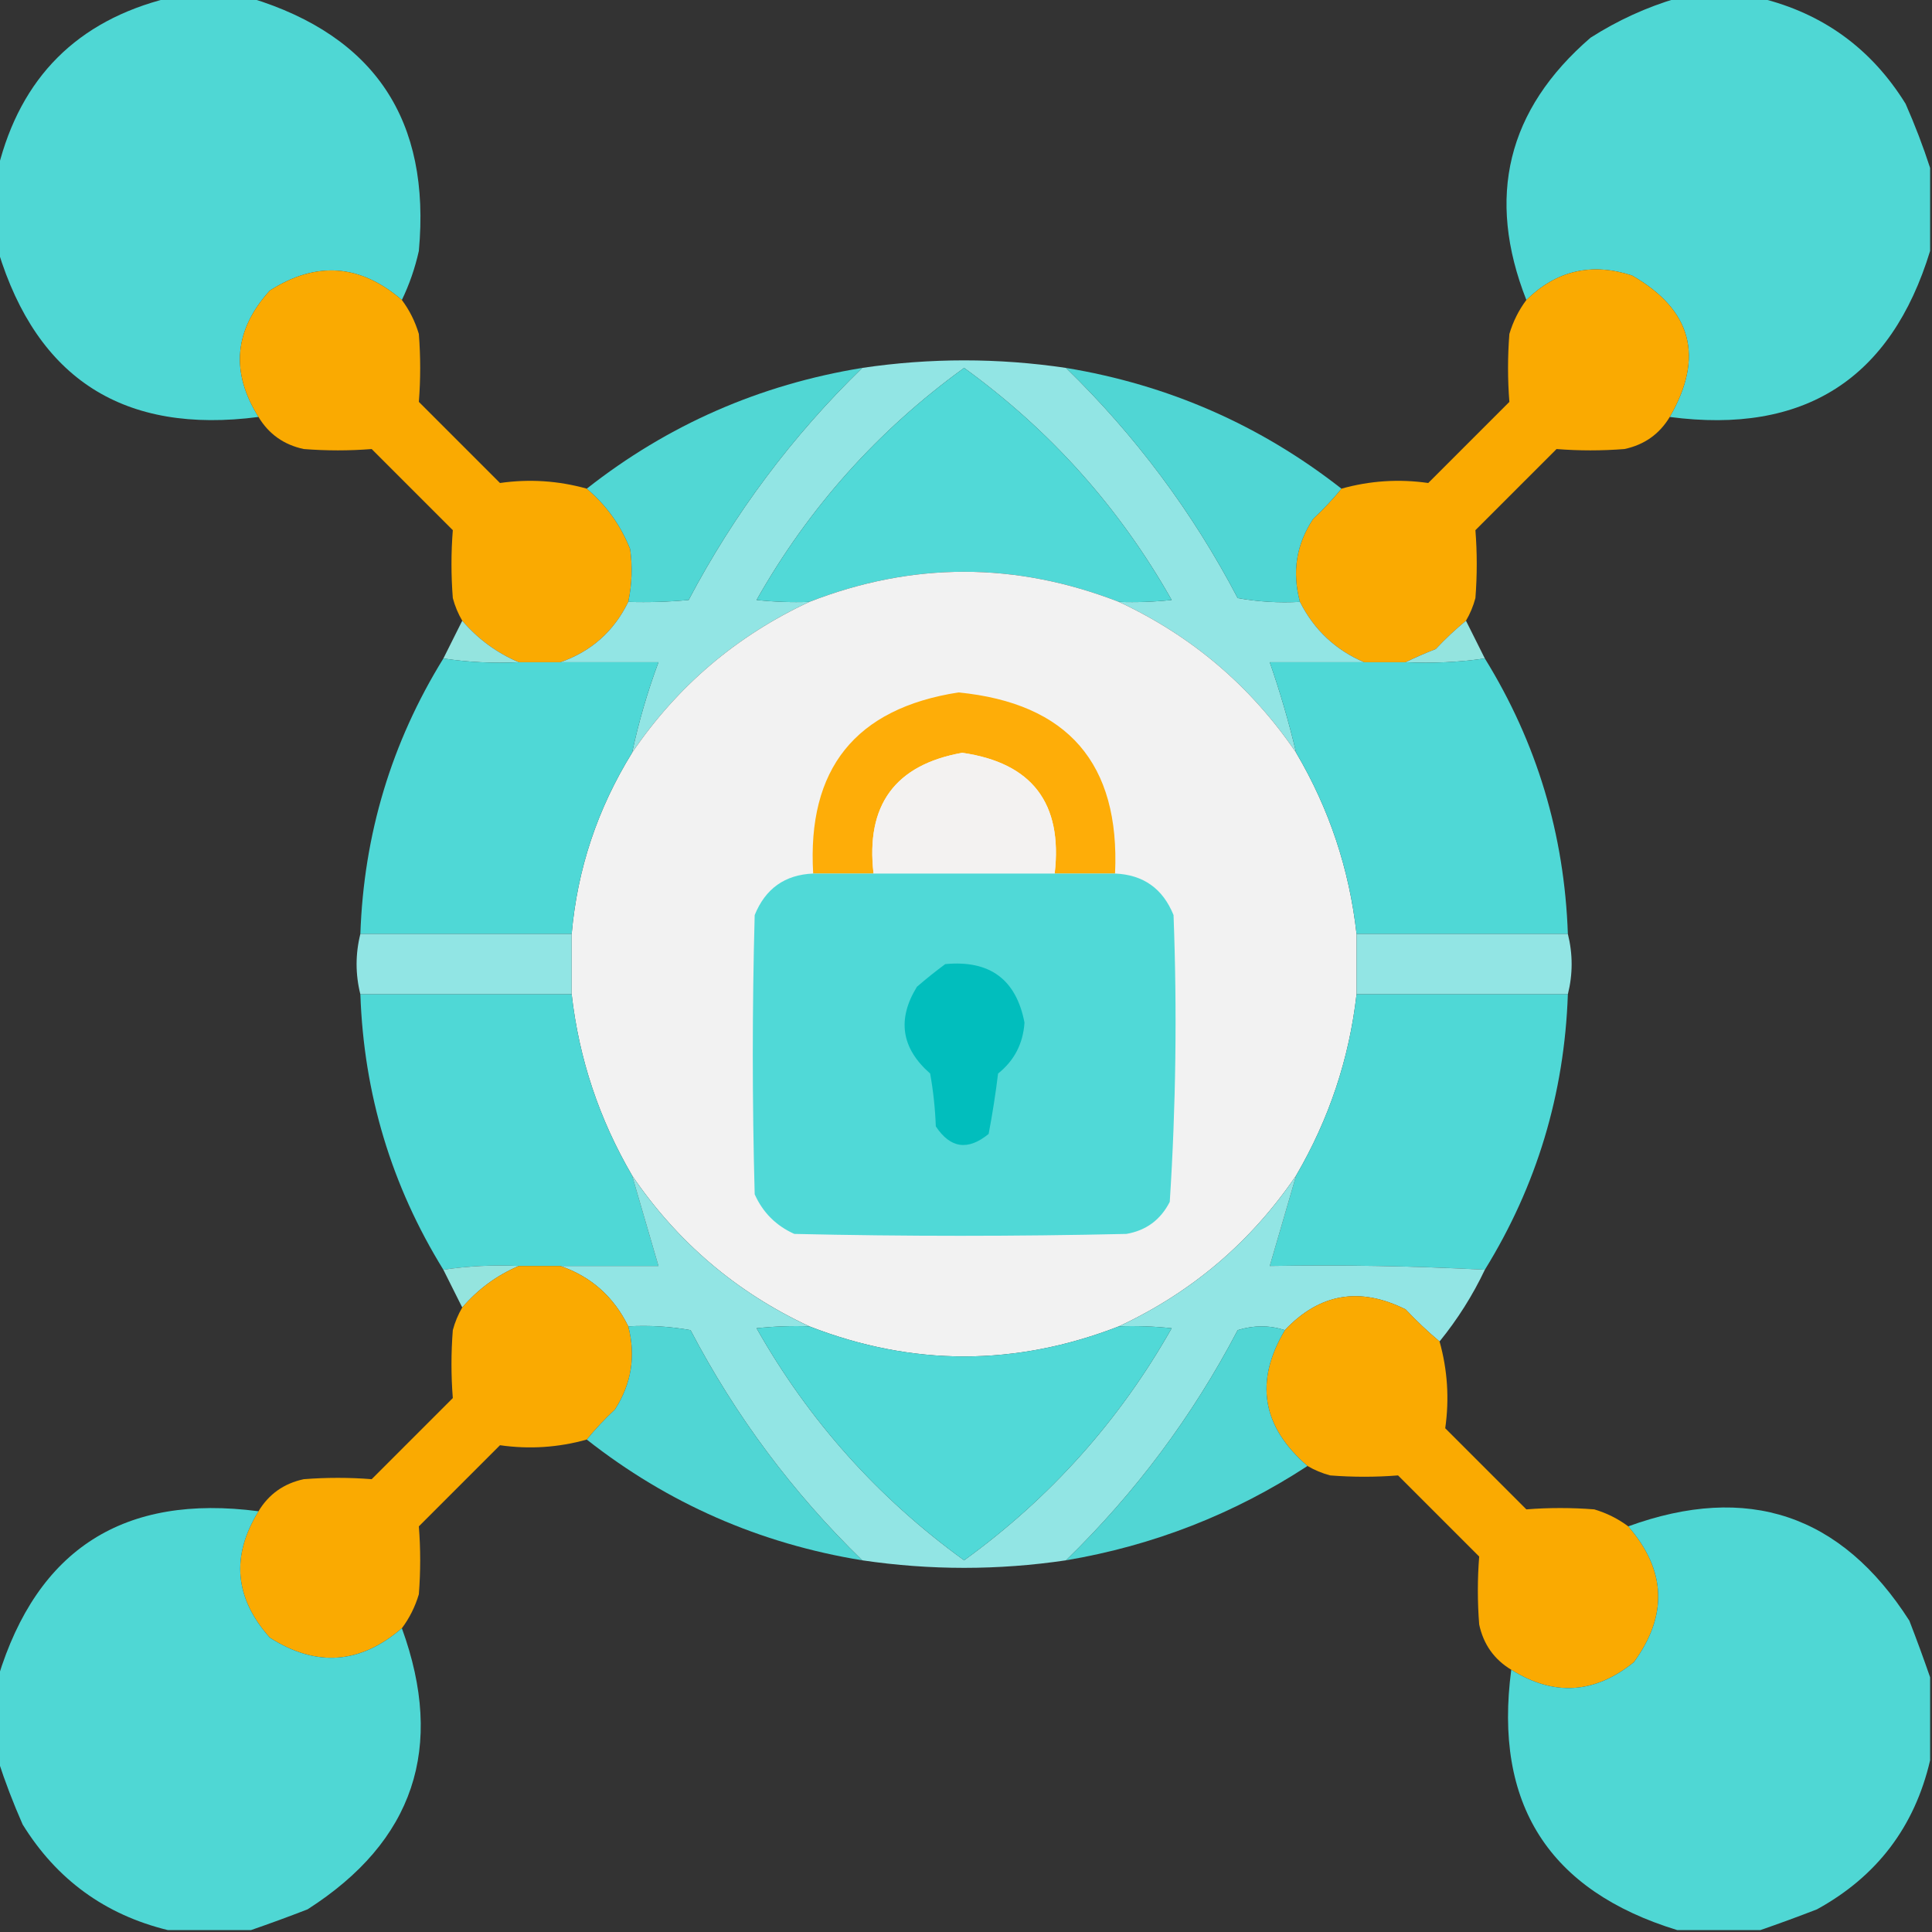
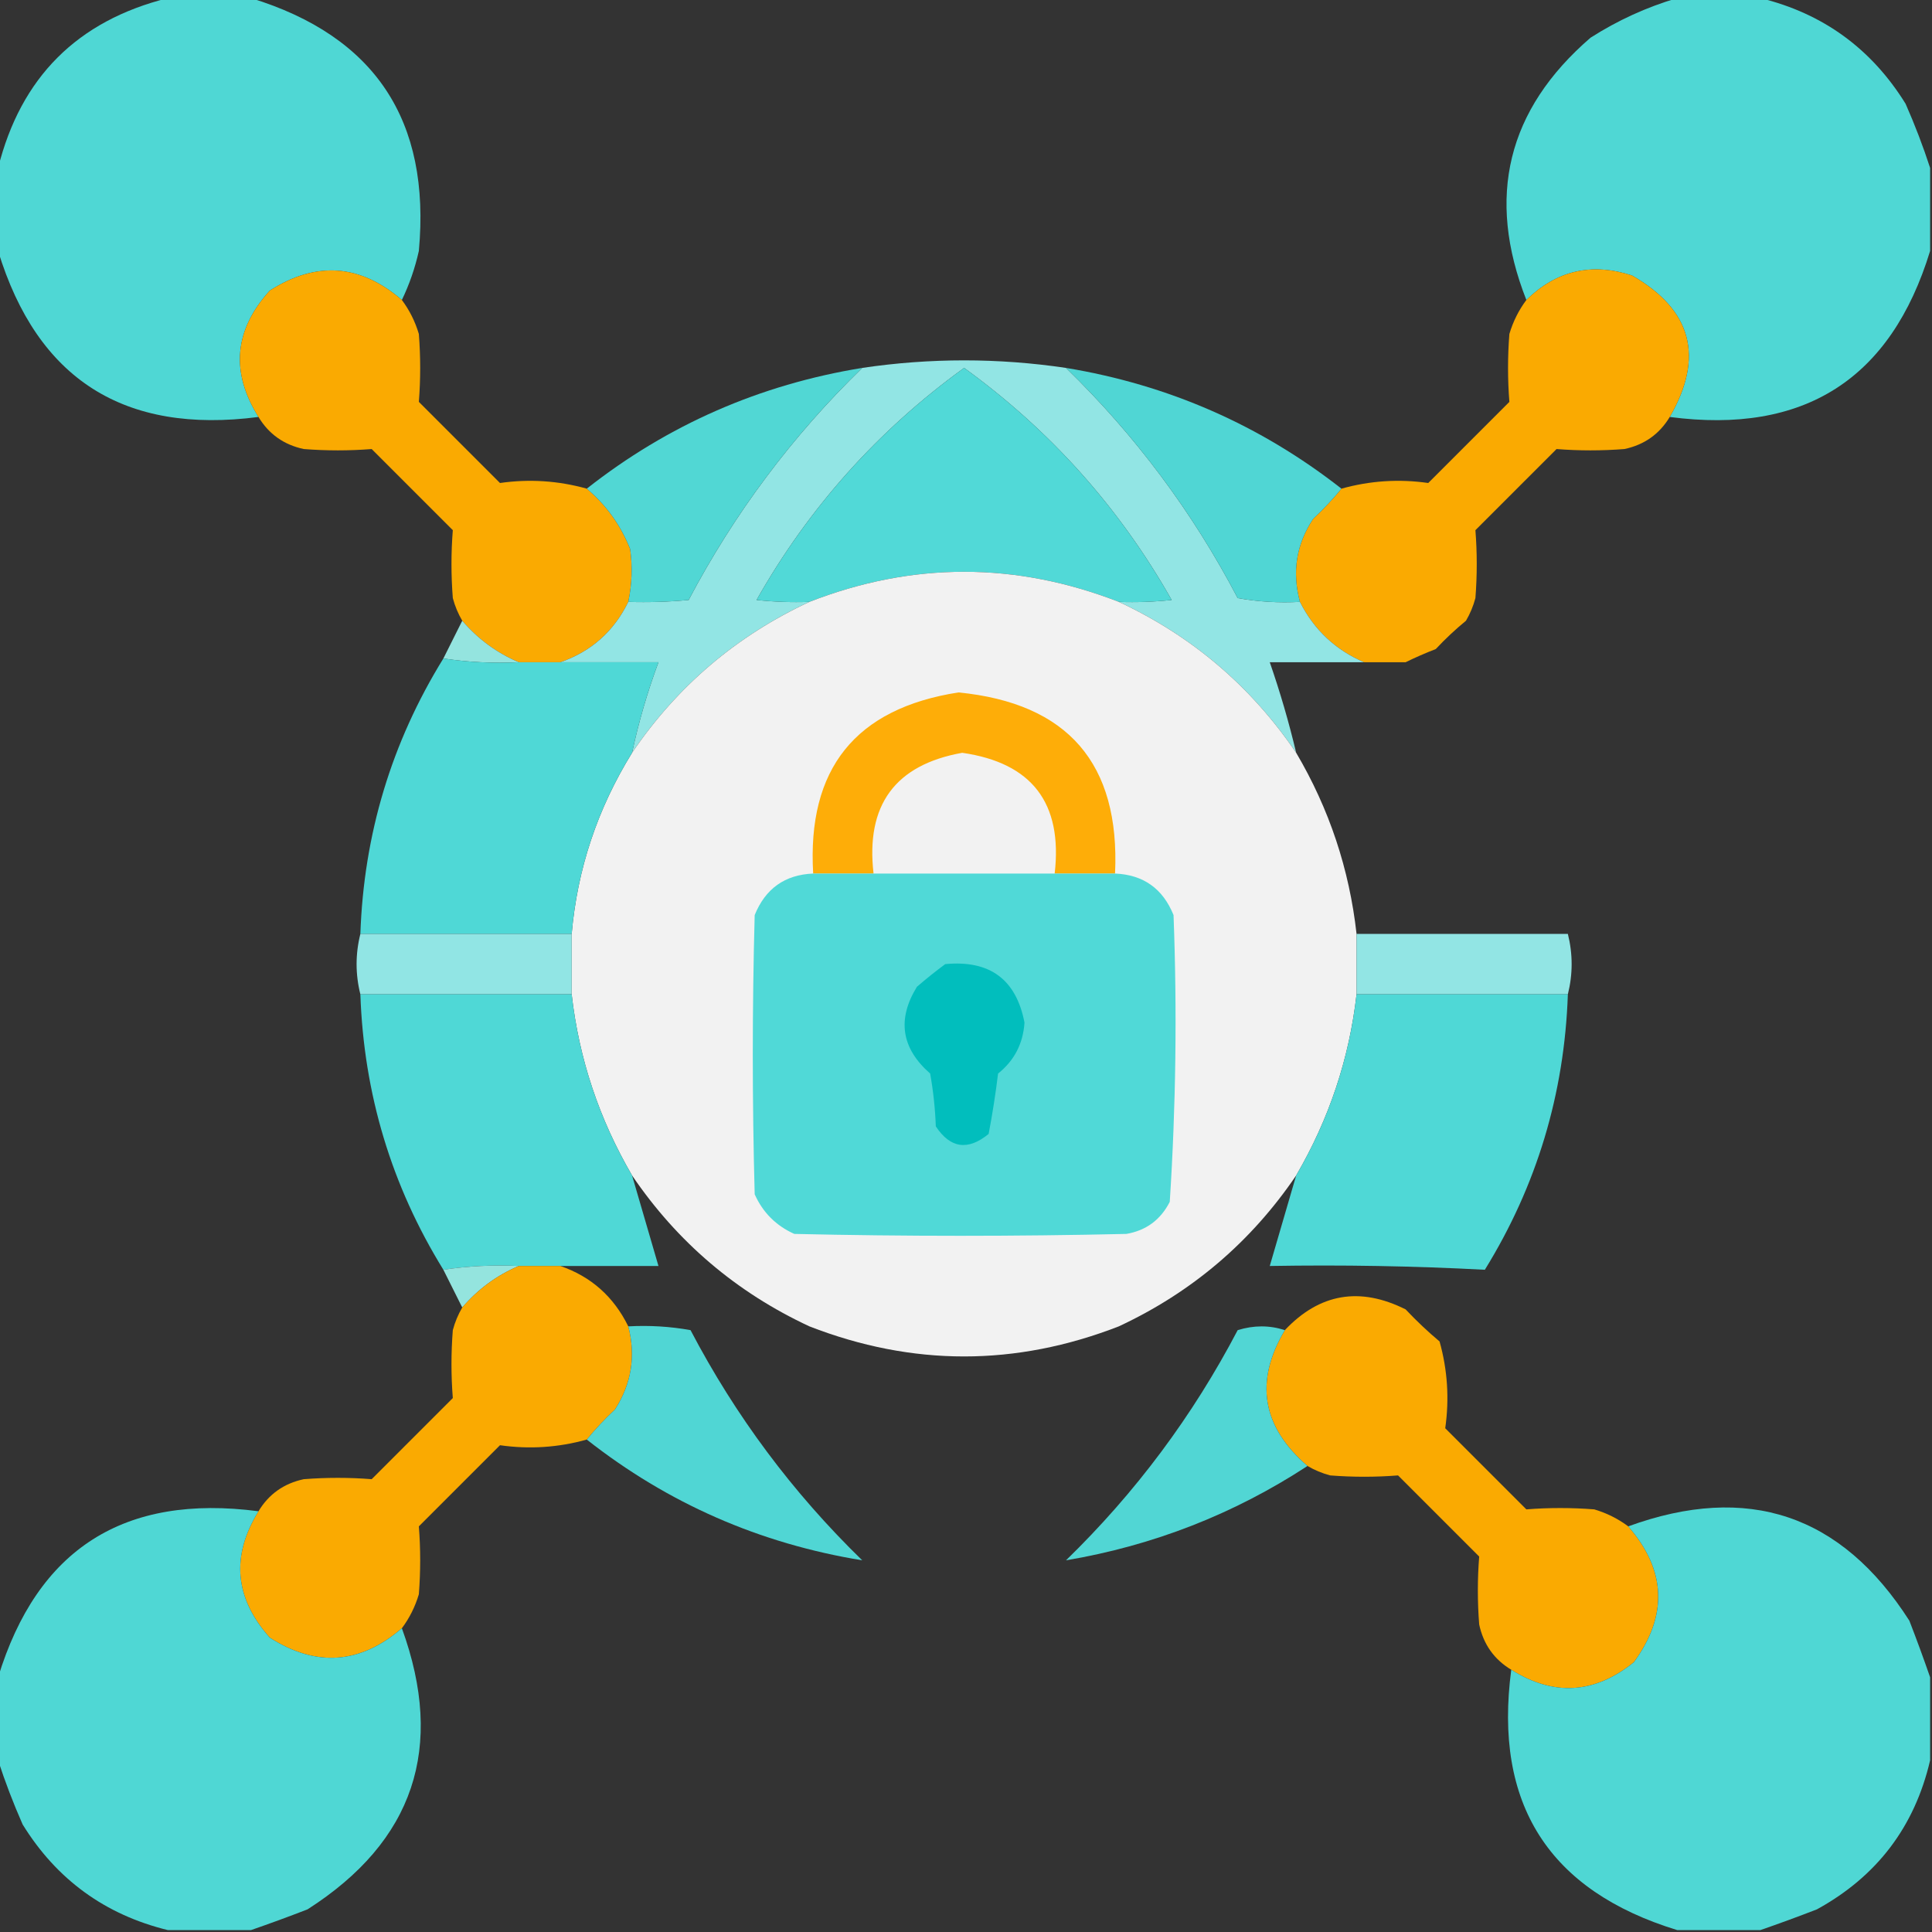
<svg xmlns="http://www.w3.org/2000/svg" version="1.1" width="512px" height="512px" style="shape-rendering:geometricPrecision; text-rendering:geometricPrecision; image-rendering:optimizeQuality; fill-rule:evenodd; clip-rule:evenodd">
  <rect width="100%" height="100%" fill="#333333" stroke="none" />
  <g>
    <path style="opacity:0.989" fill="#50d9d6" d="M 44.5,-0.5 C 51.833,-0.5 59.167,-0.5 66.5,-0.5C 99.361,9.577 114.194,31.91 111,66.5C 109.988,71.038 108.488,75.371 106.5,79.5C 95.471,69.967 83.805,69.134 71.5,77C 62.052,87.427 61.052,98.594 68.5,110.5C 32.874,115.149 9.874,100.482 -0.5,66.5C -0.5,59.167 -0.5,51.833 -0.5,44.5C 5.5,20.5 20.5,5.5 44.5,-0.5 Z" />
  </g>
  <g>
    <path style="opacity:0.989" fill="#50d9d6" d="M 444.5,-0.5 C 451.833,-0.5 459.167,-0.5 466.5,-0.5C 483.117,3.565 495.95,12.898 505,27.5C 507.493,33.16 509.659,38.826 511.5,44.5C 511.5,51.833 511.5,59.167 511.5,66.5C 501.101,100.516 478.101,115.183 442.5,110.5C 451.699,94.603 448.366,82.103 432.5,73C 421.79,69.52 412.457,71.686 404.5,79.5C 393.778,52.222 399.445,29.055 421.5,10C 428.729,5.383 436.396,1.883 444.5,-0.5 Z" />
  </g>
  <g>
    <path style="opacity:0.979" fill="#feac01" d="M 106.5,79.5 C 108.514,82.194 110.014,85.194 111,88.5C 111.471,94.538 111.471,100.538 111,106.5C 118.167,113.667 125.333,120.833 132.5,128C 140.271,126.888 147.937,127.388 155.5,129.5C 160.637,133.818 164.47,139.151 167,145.5C 167.648,150.204 167.481,154.871 166.5,159.5C 162.686,167.315 156.686,172.648 148.5,175.5C 144.833,175.5 141.167,175.5 137.5,175.5C 131.703,173.053 126.703,169.387 122.5,164.5C 121.406,162.641 120.573,160.641 120,158.5C 119.529,152.462 119.529,146.462 120,140.5C 112.833,133.333 105.667,126.167 98.5,119C 92.538,119.471 86.538,119.471 80.5,119C 75.237,117.875 71.237,115.042 68.5,110.5C 61.052,98.594 62.052,87.427 71.5,77C 83.805,69.134 95.471,69.967 106.5,79.5 Z" />
  </g>
  <g>
    <path style="opacity:0.979" fill="#feac01" d="M 442.5,110.5 C 439.763,115.042 435.763,117.875 430.5,119C 424.462,119.471 418.462,119.471 412.5,119C 405.333,126.167 398.167,133.333 391,140.5C 391.471,146.462 391.471,152.462 391,158.5C 390.427,160.641 389.594,162.641 388.5,164.5C 385.703,166.795 383.036,169.295 380.5,172C 377.691,173.093 375.024,174.26 372.5,175.5C 368.833,175.5 365.167,175.5 361.5,175.5C 353.891,172.224 348.224,166.89 344.5,159.5C 342.353,151.586 343.519,144.252 348,137.5C 350.755,134.917 353.255,132.251 355.5,129.5C 363.063,127.388 370.729,126.888 378.5,128C 385.667,120.833 392.833,113.667 400,106.5C 399.529,100.538 399.529,94.538 400,88.5C 400.986,85.194 402.486,82.194 404.5,79.5C 412.457,71.686 421.79,69.52 432.5,73C 448.366,82.103 451.699,94.603 442.5,110.5 Z" />
  </g>
  <g>
    <path style="opacity:1" fill="#92e5e4" d="M 282.5,97.5 C 300.916,115.415 316.082,135.748 328,158.5C 333.407,159.473 338.907,159.807 344.5,159.5C 348.224,166.89 353.891,172.224 361.5,175.5C 353.167,175.5 344.833,175.5 336.5,175.5C 339.237,183.377 341.57,191.377 343.5,199.5C 331.536,181.873 315.869,168.54 296.5,159.5C 301.179,159.666 305.845,159.499 310.5,159C 296.672,134.54 278.339,114.04 255.5,97.5C 232.661,114.04 214.328,134.54 200.5,159C 205.155,159.499 209.821,159.666 214.5,159.5C 195.154,168.513 179.487,181.846 167.5,199.5C 169.254,191.327 171.587,183.327 174.5,175.5C 165.833,175.5 157.167,175.5 148.5,175.5C 156.686,172.648 162.686,167.315 166.5,159.5C 171.844,159.666 177.177,159.499 182.5,159C 194.586,136.079 209.919,115.579 228.5,97.5C 246.5,94.833 264.5,94.833 282.5,97.5 Z" />
  </g>
  <g>
    <path style="opacity:0.985" fill="#51d9d6" d="M 228.5,97.5 C 209.919,115.579 194.586,136.079 182.5,159C 177.177,159.499 171.844,159.666 166.5,159.5C 167.481,154.871 167.648,150.204 167,145.5C 164.47,139.151 160.637,133.818 155.5,129.5C 176.991,112.593 201.324,101.927 228.5,97.5 Z" />
  </g>
  <g>
    <path style="opacity:0.983" fill="#51d8d6" d="M 282.5,97.5 C 309.651,101.985 333.984,112.652 355.5,129.5C 353.255,132.251 350.755,134.917 348,137.5C 343.519,144.252 342.353,151.586 344.5,159.5C 338.907,159.807 333.407,159.473 328,158.5C 316.082,135.748 300.916,115.415 282.5,97.5 Z" />
  </g>
  <g>
    <path style="opacity:1" fill="#51d9d7" d="M 296.5,159.5 C 269.138,148.869 241.805,148.869 214.5,159.5C 209.821,159.666 205.155,159.499 200.5,159C 214.328,134.54 232.661,114.04 255.5,97.5C 278.339,114.04 296.672,134.54 310.5,159C 305.845,159.499 301.179,159.666 296.5,159.5 Z" />
  </g>
  <g>
    <path style="opacity:1" fill="#f2f2f2" d="M 296.5,159.5 C 315.869,168.54 331.536,181.873 343.5,199.5C 352.26,214.354 357.593,230.354 359.5,247.5C 359.5,252.833 359.5,258.167 359.5,263.5C 357.57,280.519 352.237,296.519 343.5,311.5C 331.536,329.127 315.869,342.46 296.5,351.5C 269.157,362.129 241.823,362.129 214.5,351.5C 195.154,342.487 179.487,329.154 167.5,311.5C 158.764,296.525 153.431,280.525 151.5,263.5C 151.5,258.167 151.5,252.833 151.5,247.5C 152.997,230.342 158.33,214.342 167.5,199.5C 179.487,181.846 195.154,168.513 214.5,159.5C 241.805,148.869 269.138,148.869 296.5,159.5 Z" />
  </g>
  <g>
    <path style="opacity:1" fill="#94e4df" d="M 122.5,164.5 C 126.703,169.387 131.703,173.053 137.5,175.5C 130.646,175.824 123.979,175.491 117.5,174.5C 119.167,171.167 120.833,167.833 122.5,164.5 Z" />
  </g>
  <g>
-     <path style="opacity:1" fill="#94e4df" d="M 388.5,164.5 C 390.167,167.833 391.833,171.167 393.5,174.5C 386.687,175.491 379.687,175.825 372.5,175.5C 375.024,174.26 377.691,173.093 380.5,172C 383.036,169.295 385.703,166.795 388.5,164.5 Z" />
-   </g>
+     </g>
  <g>
    <path style="opacity:0.994" fill="#50d9d7" d="M 117.5,174.5 C 123.979,175.491 130.646,175.824 137.5,175.5C 141.167,175.5 144.833,175.5 148.5,175.5C 157.167,175.5 165.833,175.5 174.5,175.5C 171.587,183.327 169.254,191.327 167.5,199.5C 158.33,214.342 152.997,230.342 151.5,247.5C 132.833,247.5 114.167,247.5 95.5,247.5C 96.413,221.106 103.746,196.773 117.5,174.5 Z" />
  </g>
  <g>
-     <path style="opacity:0.993" fill="#50d9d7" d="M 393.5,174.5 C 407.254,196.773 414.587,221.106 415.5,247.5C 396.833,247.5 378.167,247.5 359.5,247.5C 357.593,230.354 352.26,214.354 343.5,199.5C 341.57,191.377 339.237,183.377 336.5,175.5C 344.833,175.5 353.167,175.5 361.5,175.5C 365.167,175.5 368.833,175.5 372.5,175.5C 379.687,175.825 386.687,175.491 393.5,174.5 Z" />
-   </g>
+     </g>
  <g>
    <path style="opacity:1" fill="#fead08" d="M 295.5,231.5 C 290.167,231.5 284.833,231.5 279.5,231.5C 281.652,212.829 273.485,202.162 255,199.5C 237.224,202.678 229.391,213.345 231.5,231.5C 226.167,231.5 220.833,231.5 215.5,231.5C 213.859,203.744 226.692,187.744 254,183.5C 283.017,186.351 296.85,202.351 295.5,231.5 Z" />
  </g>
  <g>
-     <path style="opacity:1" fill="#f3f2f1" d="M 279.5,231.5 C 263.5,231.5 247.5,231.5 231.5,231.5C 229.391,213.345 237.224,202.678 255,199.5C 273.485,202.162 281.652,212.829 279.5,231.5 Z" />
-   </g>
+     </g>
  <g>
    <path style="opacity:1" fill="#50d9d7" d="M 215.5,231.5 C 220.833,231.5 226.167,231.5 231.5,231.5C 247.5,231.5 263.5,231.5 279.5,231.5C 284.833,231.5 290.167,231.5 295.5,231.5C 302.987,231.81 308.154,235.477 311,242.5C 311.962,267.883 311.629,293.216 310,318.5C 307.571,323.266 303.737,326.1 298.5,327C 269.167,327.667 239.833,327.667 210.5,327C 205.667,324.833 202.167,321.333 200,316.5C 199.333,291.833 199.333,267.167 200,242.5C 202.846,235.477 208.013,231.81 215.5,231.5 Z" />
  </g>
  <g>
    <path style="opacity:0.995" fill="#92e6e5" d="M 95.5,247.5 C 114.167,247.5 132.833,247.5 151.5,247.5C 151.5,252.833 151.5,258.167 151.5,263.5C 132.833,263.5 114.167,263.5 95.5,263.5C 94.167,258.167 94.167,252.833 95.5,247.5 Z" />
  </g>
  <g>
    <path style="opacity:0.993" fill="#93e6e5" d="M 359.5,247.5 C 378.167,247.5 396.833,247.5 415.5,247.5C 416.833,252.833 416.833,258.167 415.5,263.5C 396.833,263.5 378.167,263.5 359.5,263.5C 359.5,258.167 359.5,252.833 359.5,247.5 Z" />
  </g>
  <g>
    <path style="opacity:1" fill="#01bebd" d="M 250.5,255.5 C 262.301,254.382 269.301,259.549 271.5,271C 271.13,276.574 268.797,281.074 264.5,284.5C 263.844,289.879 263.011,295.213 262,300.5C 256.522,305.002 251.855,304.335 248,298.5C 247.828,293.798 247.328,289.132 246.5,284.5C 238.852,277.797 237.685,270.13 243,261.5C 245.478,259.361 247.978,257.361 250.5,255.5 Z" />
  </g>
  <g>
    <path style="opacity:0.994" fill="#50d9d7" d="M 95.5,263.5 C 114.167,263.5 132.833,263.5 151.5,263.5C 153.431,280.525 158.764,296.525 167.5,311.5C 169.815,319.475 172.148,327.475 174.5,335.5C 165.833,335.5 157.167,335.5 148.5,335.5C 144.833,335.5 141.167,335.5 137.5,335.5C 130.646,335.176 123.979,335.509 117.5,336.5C 103.746,314.227 96.413,289.894 95.5,263.5 Z" />
  </g>
  <g>
    <path style="opacity:0.994" fill="#50d9d7" d="M 359.5,263.5 C 378.167,263.5 396.833,263.5 415.5,263.5C 414.588,289.892 407.255,314.225 393.5,336.5C 374.674,335.503 355.674,335.17 336.5,335.5C 338.84,327.49 341.174,319.49 343.5,311.5C 352.237,296.519 357.57,280.519 359.5,263.5 Z" />
  </g>
  <g>
-     <path style="opacity:1" fill="#92e5e4" d="M 167.5,311.5 C 179.487,329.154 195.154,342.487 214.5,351.5C 209.821,351.334 205.155,351.501 200.5,352C 214.328,376.46 232.661,396.96 255.5,413.5C 278.339,396.96 296.672,376.46 310.5,352C 305.845,351.501 301.179,351.334 296.5,351.5C 315.869,342.46 331.536,329.127 343.5,311.5C 341.174,319.49 338.84,327.49 336.5,335.5C 355.674,335.17 374.674,335.503 393.5,336.5C 390.261,343.312 386.261,349.645 381.5,355.5C 378.416,352.921 375.416,350.087 372.5,347C 360.367,340.93 349.701,342.763 340.5,352.5C 336.434,351.178 332.267,351.178 328,352.5C 316.082,375.252 300.916,395.585 282.5,413.5C 264.527,416.165 246.527,416.165 228.5,413.5C 210.084,395.585 194.918,375.252 183,352.5C 177.593,351.527 172.093,351.193 166.5,351.5C 162.635,343.628 156.635,338.295 148.5,335.5C 157.167,335.5 165.833,335.5 174.5,335.5C 172.148,327.475 169.815,319.475 167.5,311.5 Z" />
-   </g>
+     </g>
  <g>
    <path style="opacity:1" fill="#94e4de" d="M 137.5,335.5 C 131.703,337.947 126.703,341.613 122.5,346.5C 120.833,343.167 119.167,339.833 117.5,336.5C 123.979,335.509 130.646,335.176 137.5,335.5 Z" />
  </g>
  <g>
    <path style="opacity:0.979" fill="#feac01" d="M 137.5,335.5 C 141.167,335.5 144.833,335.5 148.5,335.5C 156.635,338.295 162.635,343.628 166.5,351.5C 168.53,359.327 167.363,366.66 163,373.5C 160.245,376.083 157.745,378.749 155.5,381.5C 147.937,383.612 140.271,384.112 132.5,383C 125.333,390.167 118.167,397.333 111,404.5C 111.471,410.462 111.471,416.462 111,422.5C 110.014,425.806 108.514,428.806 106.5,431.5C 95.471,441.033 83.805,441.866 71.5,434C 62.17,423.536 61.17,412.369 68.5,400.5C 71.237,395.958 75.237,393.125 80.5,392C 86.538,391.529 92.538,391.529 98.5,392C 105.667,384.833 112.833,377.667 120,370.5C 119.529,364.538 119.529,358.538 120,352.5C 120.573,350.359 121.406,348.359 122.5,346.5C 126.703,341.613 131.703,337.947 137.5,335.5 Z" />
  </g>
  <g>
    <path style="opacity:0.979" fill="#feac01" d="M 381.5,355.5 C 383.612,363.063 384.112,370.729 383,378.5C 390.167,385.667 397.333,392.833 404.5,400C 410.462,399.529 416.462,399.529 422.5,400C 425.806,400.986 428.806,402.486 431.5,404.5C 441.567,416.08 442.067,428.08 433,440.5C 422.599,448.916 411.765,449.583 400.5,442.5C 395.958,439.763 393.125,435.763 392,430.5C 391.529,424.462 391.529,418.462 392,412.5C 384.833,405.333 377.667,398.167 370.5,391C 364.538,391.471 358.538,391.471 352.5,391C 350.359,390.427 348.359,389.594 346.5,388.5C 334.407,378.084 332.407,366.084 340.5,352.5C 349.701,342.763 360.367,340.93 372.5,347C 375.416,350.087 378.416,352.921 381.5,355.5 Z" />
  </g>
  <g>
    <path style="opacity:0.983" fill="#51d8d6" d="M 166.5,351.5 C 172.093,351.193 177.593,351.527 183,352.5C 194.918,375.252 210.084,395.585 228.5,413.5C 201.324,409.073 176.991,398.407 155.5,381.5C 157.745,378.749 160.245,376.083 163,373.5C 167.363,366.66 168.53,359.327 166.5,351.5 Z" />
  </g>
  <g>
-     <path style="opacity:1" fill="#51d9d7" d="M 214.5,351.5 C 241.823,362.129 269.157,362.129 296.5,351.5C 301.179,351.334 305.845,351.501 310.5,352C 296.672,376.46 278.339,396.96 255.5,413.5C 232.661,396.96 214.328,376.46 200.5,352C 205.155,351.501 209.821,351.334 214.5,351.5 Z" />
-   </g>
+     </g>
  <g>
    <path style="opacity:0.985" fill="#51d8d6" d="M 340.5,352.5 C 332.407,366.084 334.407,378.084 346.5,388.5C 326.972,401.257 305.639,409.59 282.5,413.5C 300.916,395.585 316.082,375.252 328,352.5C 332.267,351.178 336.434,351.178 340.5,352.5 Z" />
  </g>
  <g>
    <path style="opacity:0.99" fill="#50d9d6" d="M 68.5,400.5 C 61.17,412.369 62.17,423.536 71.5,434C 83.805,441.866 95.471,441.033 106.5,431.5C 118.007,463.147 109.673,487.981 81.5,506C 76.429,507.965 71.429,509.798 66.5,511.5C 59.167,511.5 51.833,511.5 44.5,511.5C 27.848,507.423 15.014,498.09 6,483.5C 3.507,477.84 1.341,472.174 -0.5,466.5C -0.5,459.167 -0.5,451.833 -0.5,444.5C 9.899,410.484 32.899,395.817 68.5,400.5 Z" />
  </g>
  <g>
    <path style="opacity:0.989" fill="#50d9d6" d="M 511.5,444.5 C 511.5,451.833 511.5,459.167 511.5,466.5C 507.407,484.1 497.407,497.267 481.5,506C 476.429,507.965 471.429,509.798 466.5,511.5C 459.167,511.5 451.833,511.5 444.5,511.5C 410.451,501.076 395.784,478.076 400.5,442.5C 411.765,449.583 422.599,448.916 433,440.5C 442.067,428.08 441.567,416.08 431.5,404.5C 463.147,392.993 487.981,401.327 506,429.5C 507.965,434.571 509.798,439.571 511.5,444.5 Z" />
  </g>
</svg>